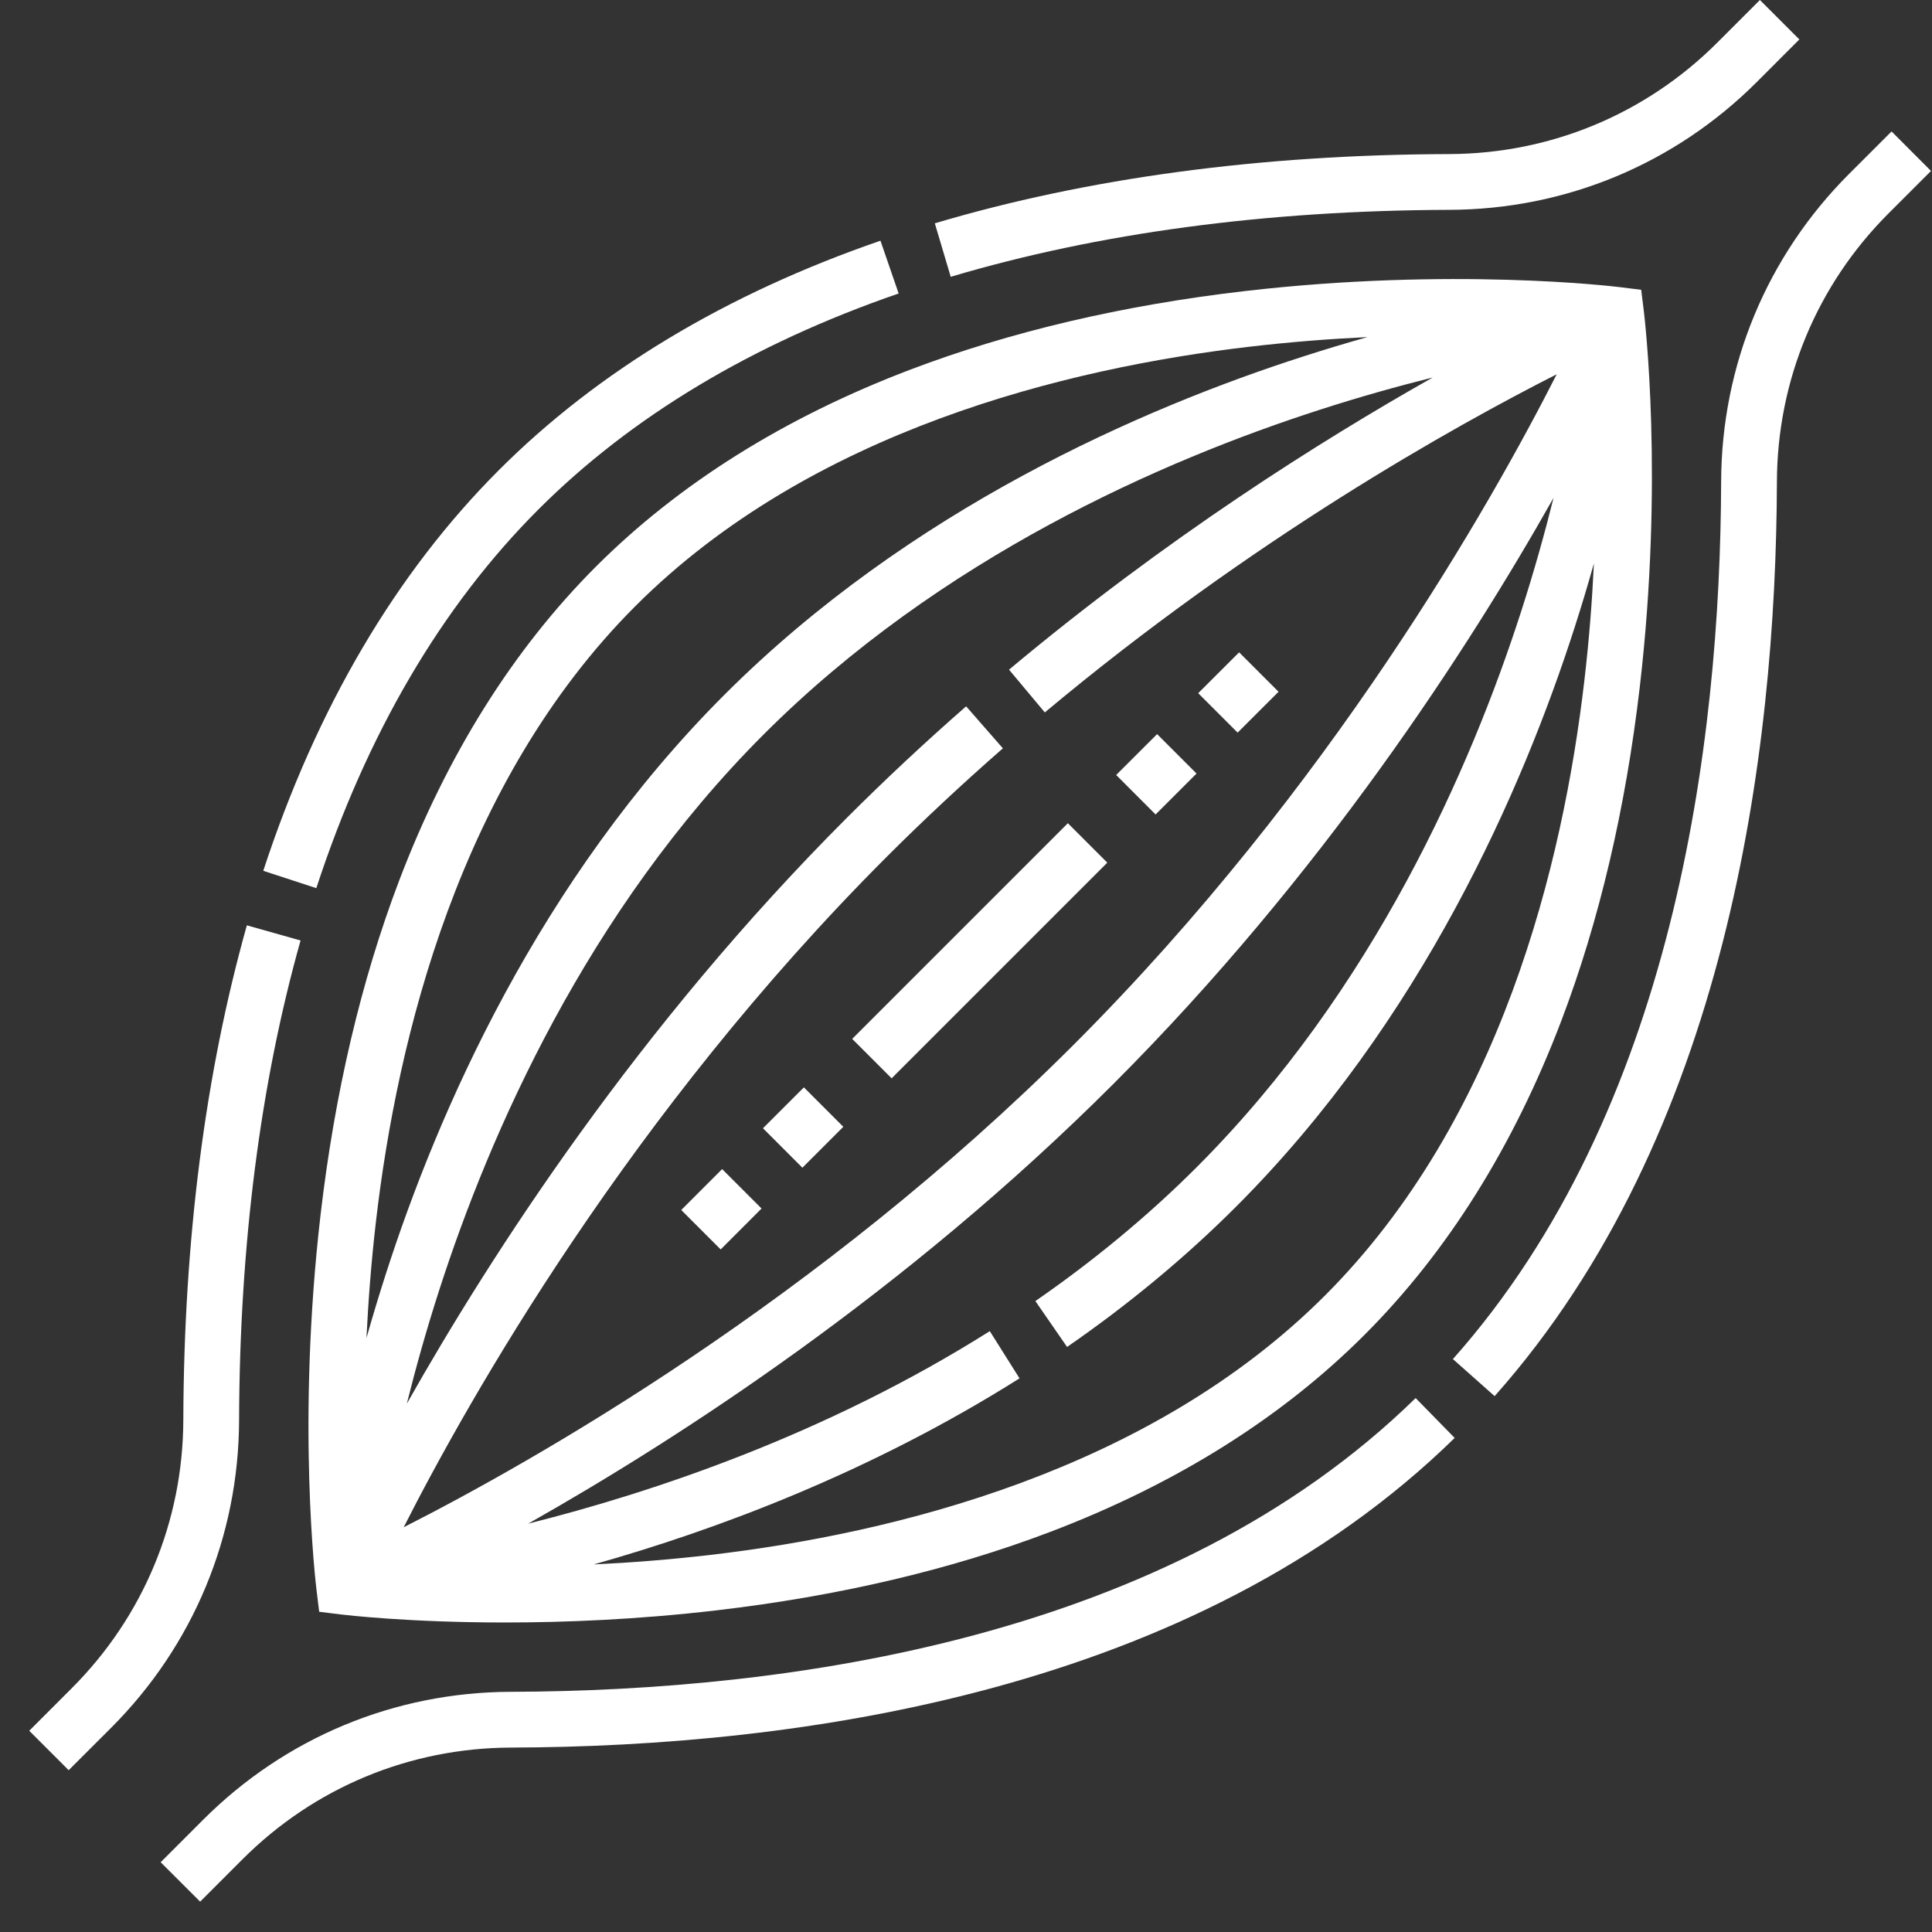
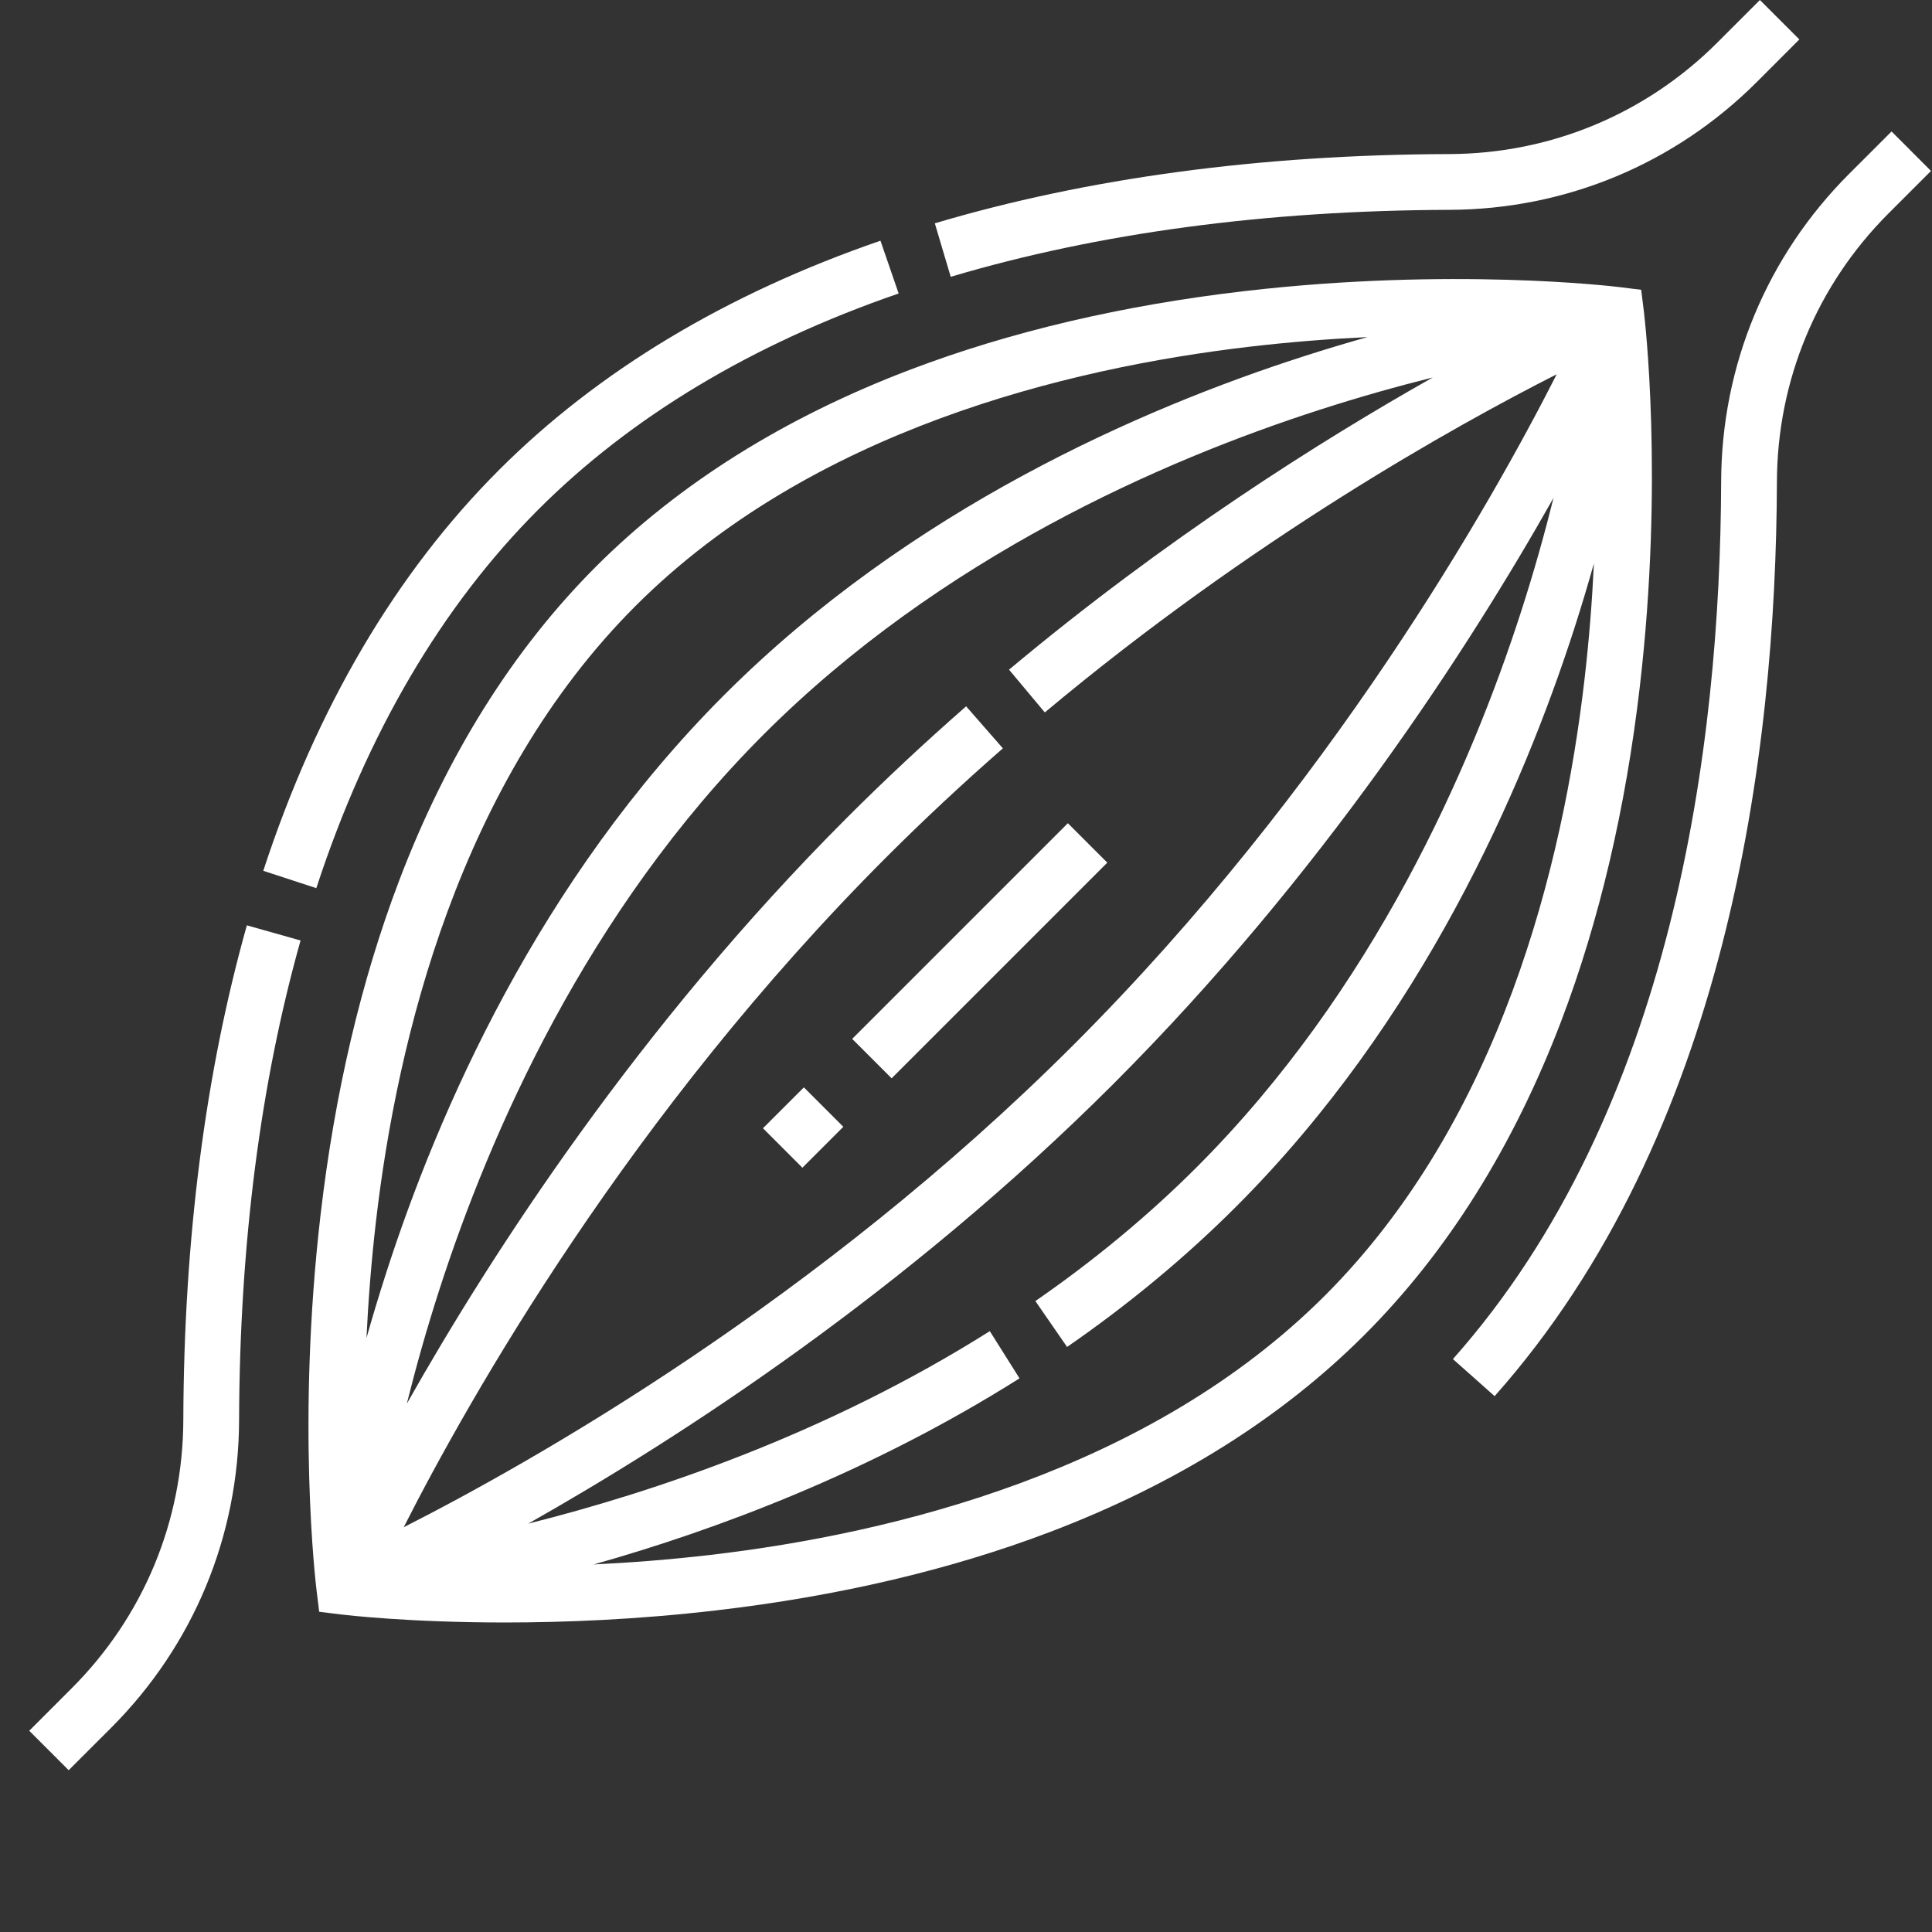
<svg xmlns="http://www.w3.org/2000/svg" fill="none" viewBox="0 0 44 44" height="44" width="44">
  <rect x="0" y="0" width="44" height="44" fill="#333333" stroke="none" />
  <path fill="white" d="M6.845 21.419L5.622 21.074C4.675 24.439 4.188 28.228 4.175 32.337C4.168 34.647 3.265 36.818 1.632 38.45L0.666 39.417L1.564 40.315L2.531 39.349C4.402 37.477 5.437 34.989 5.445 32.341C5.458 28.347 5.929 24.672 6.845 21.419Z" />
  <path fill="white" d="M33.005 4.779C35.653 4.771 38.142 3.736 40.013 1.865L40.979 0.898L40.081 0L39.115 0.966C37.483 2.599 35.311 3.502 33.001 3.509C28.703 3.522 24.763 4.053 21.29 5.086L21.652 6.304C25.009 5.305 28.829 4.793 33.005 4.779Z" />
  <path fill="white" d="M12.263 11.601C14.381 9.484 17.141 7.829 20.466 6.684L20.052 5.482C16.543 6.691 13.62 8.448 11.365 10.703C9.015 13.053 7.209 16.124 5.996 19.832L7.204 20.227C8.354 16.711 10.056 13.808 12.263 11.601Z" />
-   <path fill="white" d="M11.633 38.53C8.986 38.538 6.497 39.573 4.625 41.445L3.659 42.411L4.558 43.309L5.524 42.343C7.156 40.711 9.327 39.808 11.637 39.8C18.175 39.78 27.211 38.539 33.129 32.748L32.24 31.84C26.627 37.333 17.936 38.51 11.633 38.53Z" />
  <path fill="white" d="M43.079 2.994L42.112 3.96C40.241 5.832 39.206 8.321 39.198 10.969C39.179 16.97 38.104 25.308 33.089 30.952L34.039 31.796C39.318 25.855 40.449 17.193 40.468 10.973C40.476 8.662 41.379 6.491 43.011 4.859L43.977 3.893L43.079 2.994Z" />
  <path fill="white" d="M9.088 20.062C8.225 22.332 7.623 24.893 7.3 27.671C6.752 32.389 7.19 36.061 7.209 36.215L7.269 36.707L7.762 36.768C7.857 36.779 9.296 36.951 11.497 36.951C12.855 36.951 14.504 36.886 16.305 36.676C19.084 36.353 21.644 35.752 23.915 34.889C26.776 33.801 29.185 32.292 31.073 30.403C32.962 28.515 34.471 26.106 35.559 23.245C36.422 20.974 37.023 18.414 37.346 15.635C37.895 10.918 37.456 7.246 37.438 7.092L37.377 6.6L36.885 6.539C36.731 6.52 33.059 6.082 28.341 6.63C25.562 6.953 23.002 7.555 20.732 8.418C17.87 9.506 15.462 11.015 13.573 12.903C11.685 14.792 10.176 17.2 9.088 20.062ZM36.3 12.832C36.261 13.664 36.193 14.557 36.084 15.489C35.598 19.673 34.178 25.502 30.175 29.505C26.179 33.501 20.363 34.922 16.188 35.411C15.253 35.52 14.357 35.589 13.521 35.629C16.321 34.84 19.826 33.531 23.219 31.391L22.542 30.316C18.818 32.665 14.894 33.981 12.029 34.7C15.461 32.761 20.617 29.425 25.356 24.686C30.104 19.938 33.444 14.771 35.381 11.338C35.183 12.133 34.939 13.009 34.639 13.938C33.496 17.48 31.286 22.549 27.253 26.583C26.158 27.678 24.922 28.703 23.58 29.631L24.302 30.676C25.707 29.705 27.002 28.63 28.151 27.481C32.373 23.259 34.673 17.981 35.859 14.296C36.022 13.79 36.168 13.301 36.3 12.832ZM23.795 16.225C28.509 12.281 33.107 9.714 35.453 8.524C33.961 11.462 30.304 17.942 24.457 23.788C18.618 29.628 12.135 33.289 9.194 34.782C10.686 31.843 14.344 25.365 20.189 19.519C21.028 18.68 21.92 17.847 22.84 17.043L22.003 16.086C21.062 16.909 20.15 17.762 19.291 18.621C14.543 23.369 11.203 28.536 9.265 31.968C9.463 31.174 9.707 30.298 10.007 29.369C11.151 25.827 13.36 20.758 17.394 16.724C21.428 12.69 26.497 10.481 30.039 9.338C30.965 9.038 31.838 8.795 32.63 8.597C30.073 10.04 26.557 12.258 22.98 15.251L23.795 16.225ZM28.458 7.896C29.4 7.786 30.302 7.717 31.143 7.677C30.674 7.809 30.186 7.955 29.681 8.118C25.996 9.304 20.717 11.604 16.495 15.826C12.274 20.047 9.974 25.326 8.788 29.011C8.625 29.517 8.478 30.006 8.346 30.474C8.386 29.642 8.454 28.75 8.562 27.818C9.049 23.633 10.469 17.805 14.472 13.802C18.468 9.806 24.283 8.385 28.458 7.896Z" />
  <path fill="white" d="M19.408 23.66L24.32 18.748L25.218 19.646L20.306 24.558L19.408 23.66Z" />
  <path fill="white" d="M17.376 25.695L18.308 24.764L19.206 25.662L18.274 26.594L17.376 25.695Z" />
-   <path fill="white" d="M15.515 27.557L16.446 26.625L17.344 27.523L16.413 28.455L15.515 27.557Z" />
-   <path fill="white" d="M25.42 17.65L26.352 16.719L27.25 17.617L26.318 18.549L25.42 17.65Z" />
-   <path fill="white" d="M27.288 15.787L28.22 14.856L29.118 15.754L28.186 16.685L27.288 15.787Z" />
</svg>